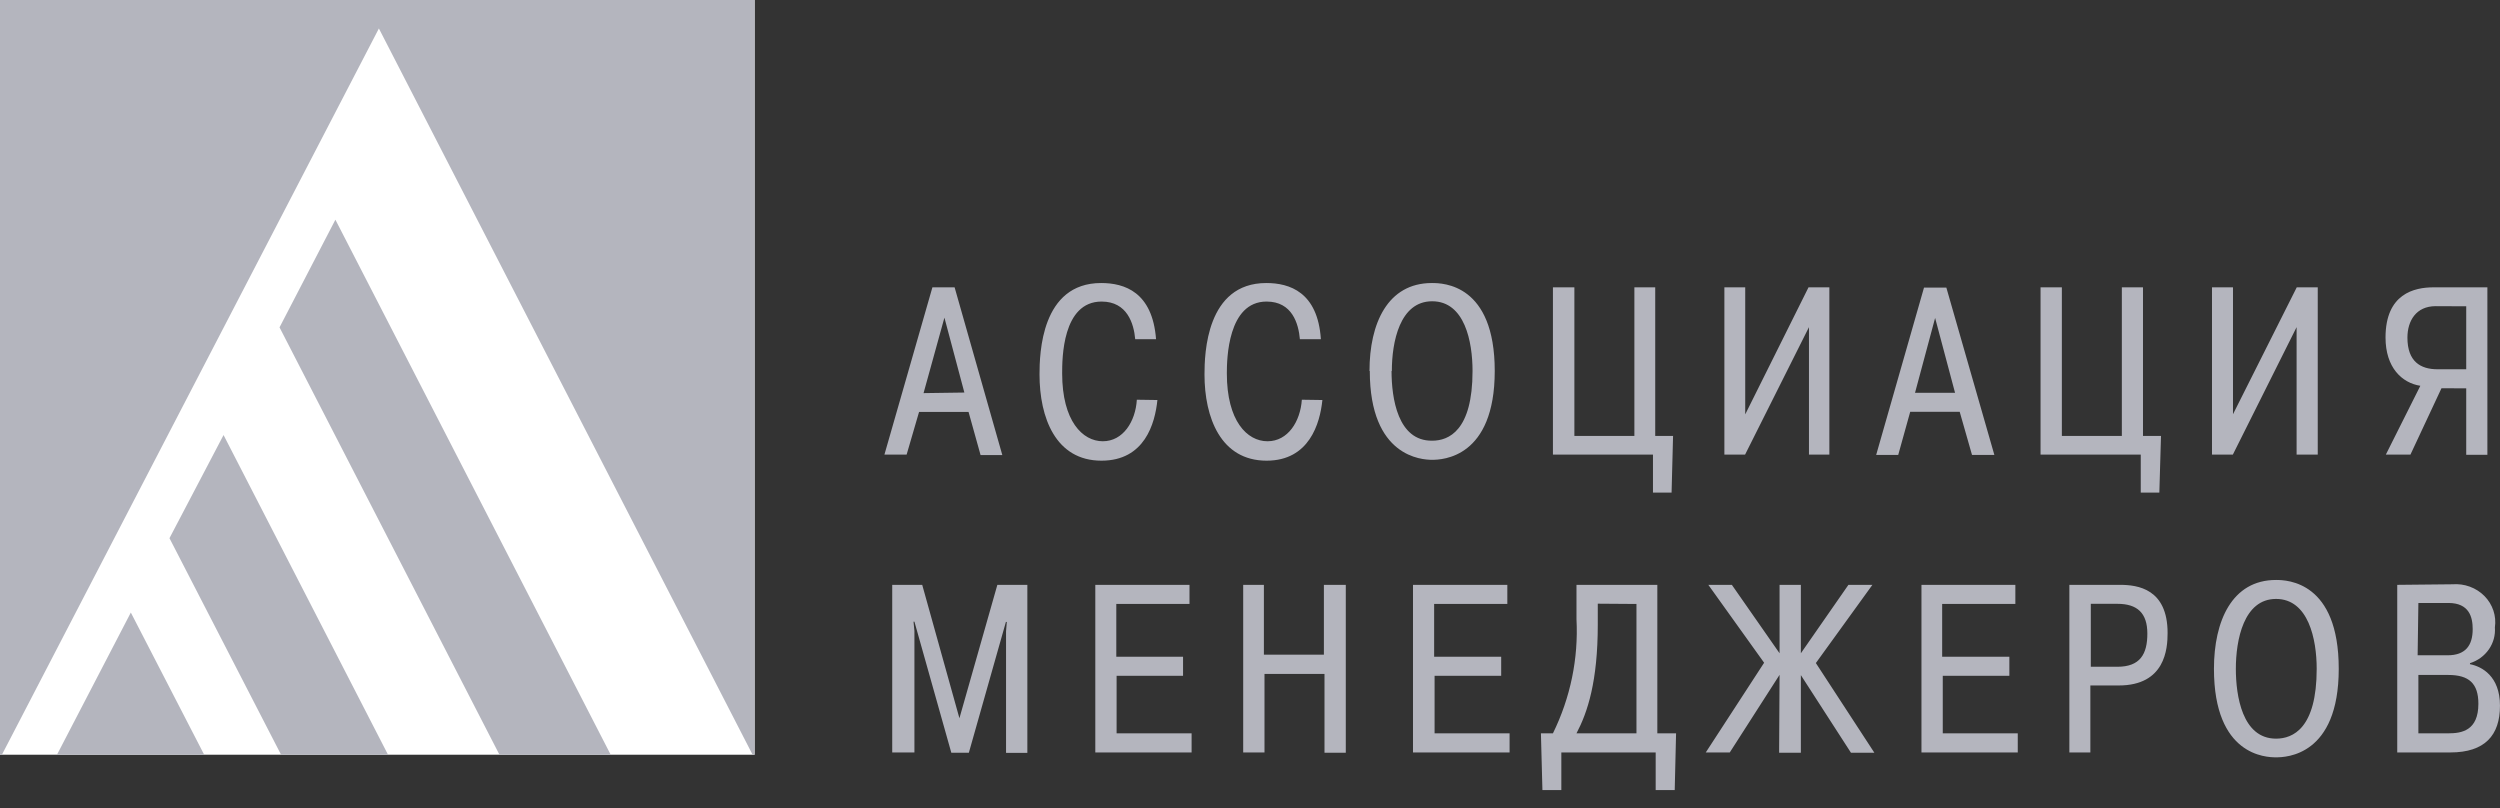
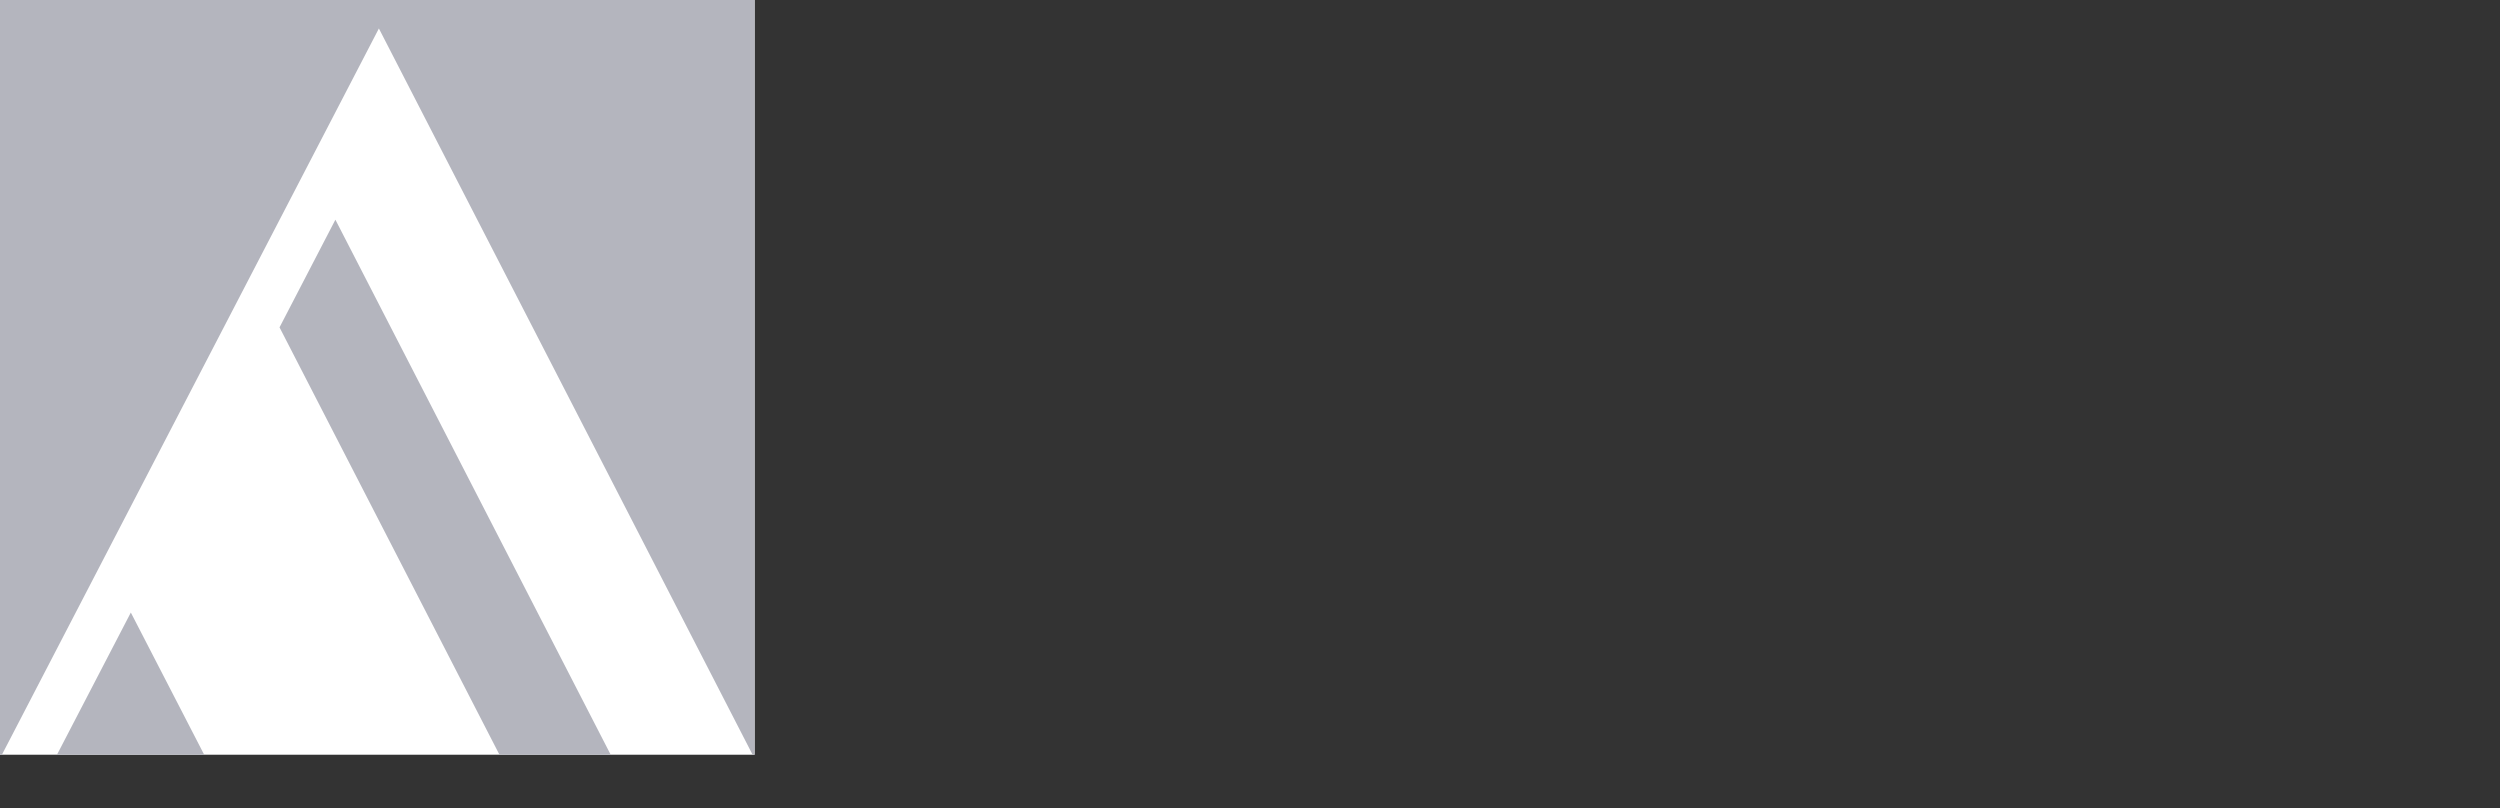
<svg xmlns="http://www.w3.org/2000/svg" width="133" height="43" viewBox="0 0 133 43" fill="none">
  <rect x="0" y="0" width="133" height="43" fill="#333333" stroke="none" />
  <path d="M0 0V40.151H0.102H40.038H40.144V25.398V7.61V0.459V0H0Z" fill="white" />
-   <path d="M9.016 28.631L14.953 40.151H20.643L11.893 23.144L9.016 28.631Z" fill="#B4B5BE" />
  <path d="M3.031 40.151H10.863L6.96 32.587L3.031 40.151Z" fill="#B4B5BE" />
  <path d="M14.871 17.416L26.571 40.151H32.489L17.843 11.688L14.871 17.416Z" fill="#B4B5BE" />
  <path d="M0 0V40.151H0.102L20.157 1.515L40.038 40.151H40.144V0H0Z" fill="#B4B5BE" />
-   <path d="M128.658 35.908H130.254C131.347 35.908 131.85 36.359 131.85 37.438C131.85 38.875 130.956 39.013 130.254 39.013H128.658V35.901M128.658 32.078H130.254C131.371 32.078 131.547 32.842 131.547 33.469C131.547 34.356 131.148 34.861 130.214 34.861H128.618L128.658 32.078ZM127.533 31.114V40.03H130.358C132.193 40.03 132.999 39.12 132.999 37.545C132.999 35.969 132.033 35.457 131.403 35.335V35.281C131.814 35.151 132.167 34.893 132.407 34.548C132.647 34.203 132.76 33.791 132.728 33.377C132.772 33.078 132.745 32.772 132.649 32.483C132.553 32.195 132.391 31.93 132.174 31.71C131.957 31.49 131.691 31.319 131.396 31.211C131.101 31.102 130.784 31.059 130.469 31.084L127.533 31.114ZM118.947 35.58C118.947 34.05 119.362 31.863 121.085 31.863C122.809 31.863 123.248 34.012 123.248 35.58C123.248 38.753 121.979 39.296 121.085 39.296C119.282 39.296 118.947 37.002 118.947 35.58ZM117.782 35.58C117.782 40.213 120.559 40.29 121.085 40.29C121.612 40.29 124.421 40.213 124.421 35.58C124.421 30.946 121.692 30.854 121.085 30.854C118.739 30.854 117.782 33.041 117.782 35.58ZM111.231 32.123H112.643C113.704 32.123 114.239 32.613 114.239 33.706C114.239 34.8 113.856 35.472 112.643 35.472H111.231V32.123ZM110.09 31.114V40.03H111.207V36.467H112.715C115.188 36.467 115.316 34.517 115.316 33.676C115.316 31.32 113.72 31.114 112.787 31.114H110.09ZM103.323 34.937V32.131H107.217V31.114H102.222V40.03H107.345V39.013H103.355V35.954H106.898V34.937H103.323ZM94.649 40.045H95.806V35.916L98.471 40.045H99.716L96.604 35.274L99.612 31.114H98.336L95.806 34.754V31.114H94.673V34.754L92.135 31.114H90.883L93.851 35.258L90.747 40.03H92.024L94.673 35.901L94.649 40.045ZM87.06 32.131V39.013H83.869C84.459 37.896 85.002 36.26 85.002 33.224V32.116L87.06 32.131ZM88.17 39.013V31.114H83.869V32.941C83.977 35.033 83.547 37.118 82.616 39.013H81.977L82.057 42.033H83.063V40.03H88.082V42.033H89.095L89.167 39.013H88.17ZM76.296 34.937V32.131H80.19V31.114H75.171V40.03H80.31V39.013H76.32V35.954H79.863V34.937H76.296ZM67.271 35.855H70.463V40.045H71.596V31.114H70.431V34.83H67.239V31.114H66.138V40.03H67.271V35.855ZM59.387 34.937V32.131H63.281V31.114H58.27V40.03H63.393V39.013H59.403V35.954H62.938V34.937H59.387ZM50.61 40.045H51.543L53.514 33.087H53.562L53.522 33.584V40.053H54.655V31.114H53.059L51.041 38.21L49.062 31.114H47.466V40.03H48.647V33.561L48.599 33.072H48.647L50.61 40.045ZM131.203 16.295V19.645H129.671C128.786 19.645 128.075 19.247 128.075 17.962C128.075 17.068 128.538 16.288 129.576 16.288L131.203 16.295ZM131.203 20.661V24.194H132.329V15.286H129.464C128.443 15.286 126.91 15.623 126.91 17.955C126.91 19.553 127.78 20.371 128.762 20.524L126.926 24.186H128.235L129.887 20.654L131.203 20.661ZM118.795 22.038V15.286H117.678V24.186H118.787L122.179 17.404V24.186H123.304V15.286H122.187L118.795 22.038ZM109.691 23.192V15.286H108.557V24.186H113.888V26.205H114.877L114.965 23.192H114.007V15.286H112.882V23.192H109.691ZM101.879 20.898L102.948 16.915L104.009 20.898H101.879ZM101.623 21.908H104.256L104.911 24.202H106.1L103.546 15.301H102.357L99.812 24.202H100.985L101.623 21.908ZM92.846 22.045V15.286H91.737V24.186H92.838L96.237 17.404V24.186H97.322V15.286H96.213L92.846 22.045ZM83.757 23.192V15.286H82.616V24.186H87.938V26.205H88.928L89.007 23.192H88.058V15.286H86.949V23.192H83.757ZM74.046 19.736C74.046 18.207 74.461 16.028 76.192 16.028C77.924 16.028 78.339 18.176 78.339 19.736C78.339 22.917 77.07 23.445 76.192 23.445C74.357 23.468 74.03 21.174 74.03 19.736H74.046ZM72.873 19.736C72.873 24.324 75.658 24.462 76.192 24.462C76.727 24.462 79.52 24.362 79.52 19.736C79.52 15.11 76.775 15.057 76.176 15.057C73.822 15.057 72.857 17.205 72.857 19.736H72.873ZM69.258 21.265C69.178 22.428 68.516 23.475 67.431 23.475C66.345 23.475 65.268 22.397 65.268 19.866C65.268 19.102 65.316 16.043 67.383 16.043C68.747 16.043 69.082 17.221 69.154 18.046H70.271C70.104 15.531 68.596 15.057 67.367 15.057C64.175 15.057 64.079 18.819 64.079 19.92C64.079 22.214 64.941 24.508 67.383 24.508C69.649 24.508 70.224 22.535 70.351 21.281L69.258 21.265ZM60.48 21.265C60.409 22.428 59.746 23.475 58.669 23.475C57.592 23.475 56.507 22.397 56.507 19.866C56.507 19.102 56.507 16.043 58.605 16.043C59.97 16.043 60.321 17.221 60.393 18.046H61.502C61.31 15.531 59.818 15.057 58.581 15.057C55.389 15.057 55.302 18.819 55.302 19.92C55.302 22.214 56.156 24.508 58.597 24.508C60.895 24.508 61.446 22.535 61.574 21.281L60.48 21.265ZM49.133 20.914L50.243 16.899L51.304 20.883L49.133 20.914ZM48.894 21.915H51.527L52.166 24.209H53.323L50.785 15.286H49.604L47.051 24.186H48.232L48.894 21.915Z" fill="#B4B5BE" />
</svg>